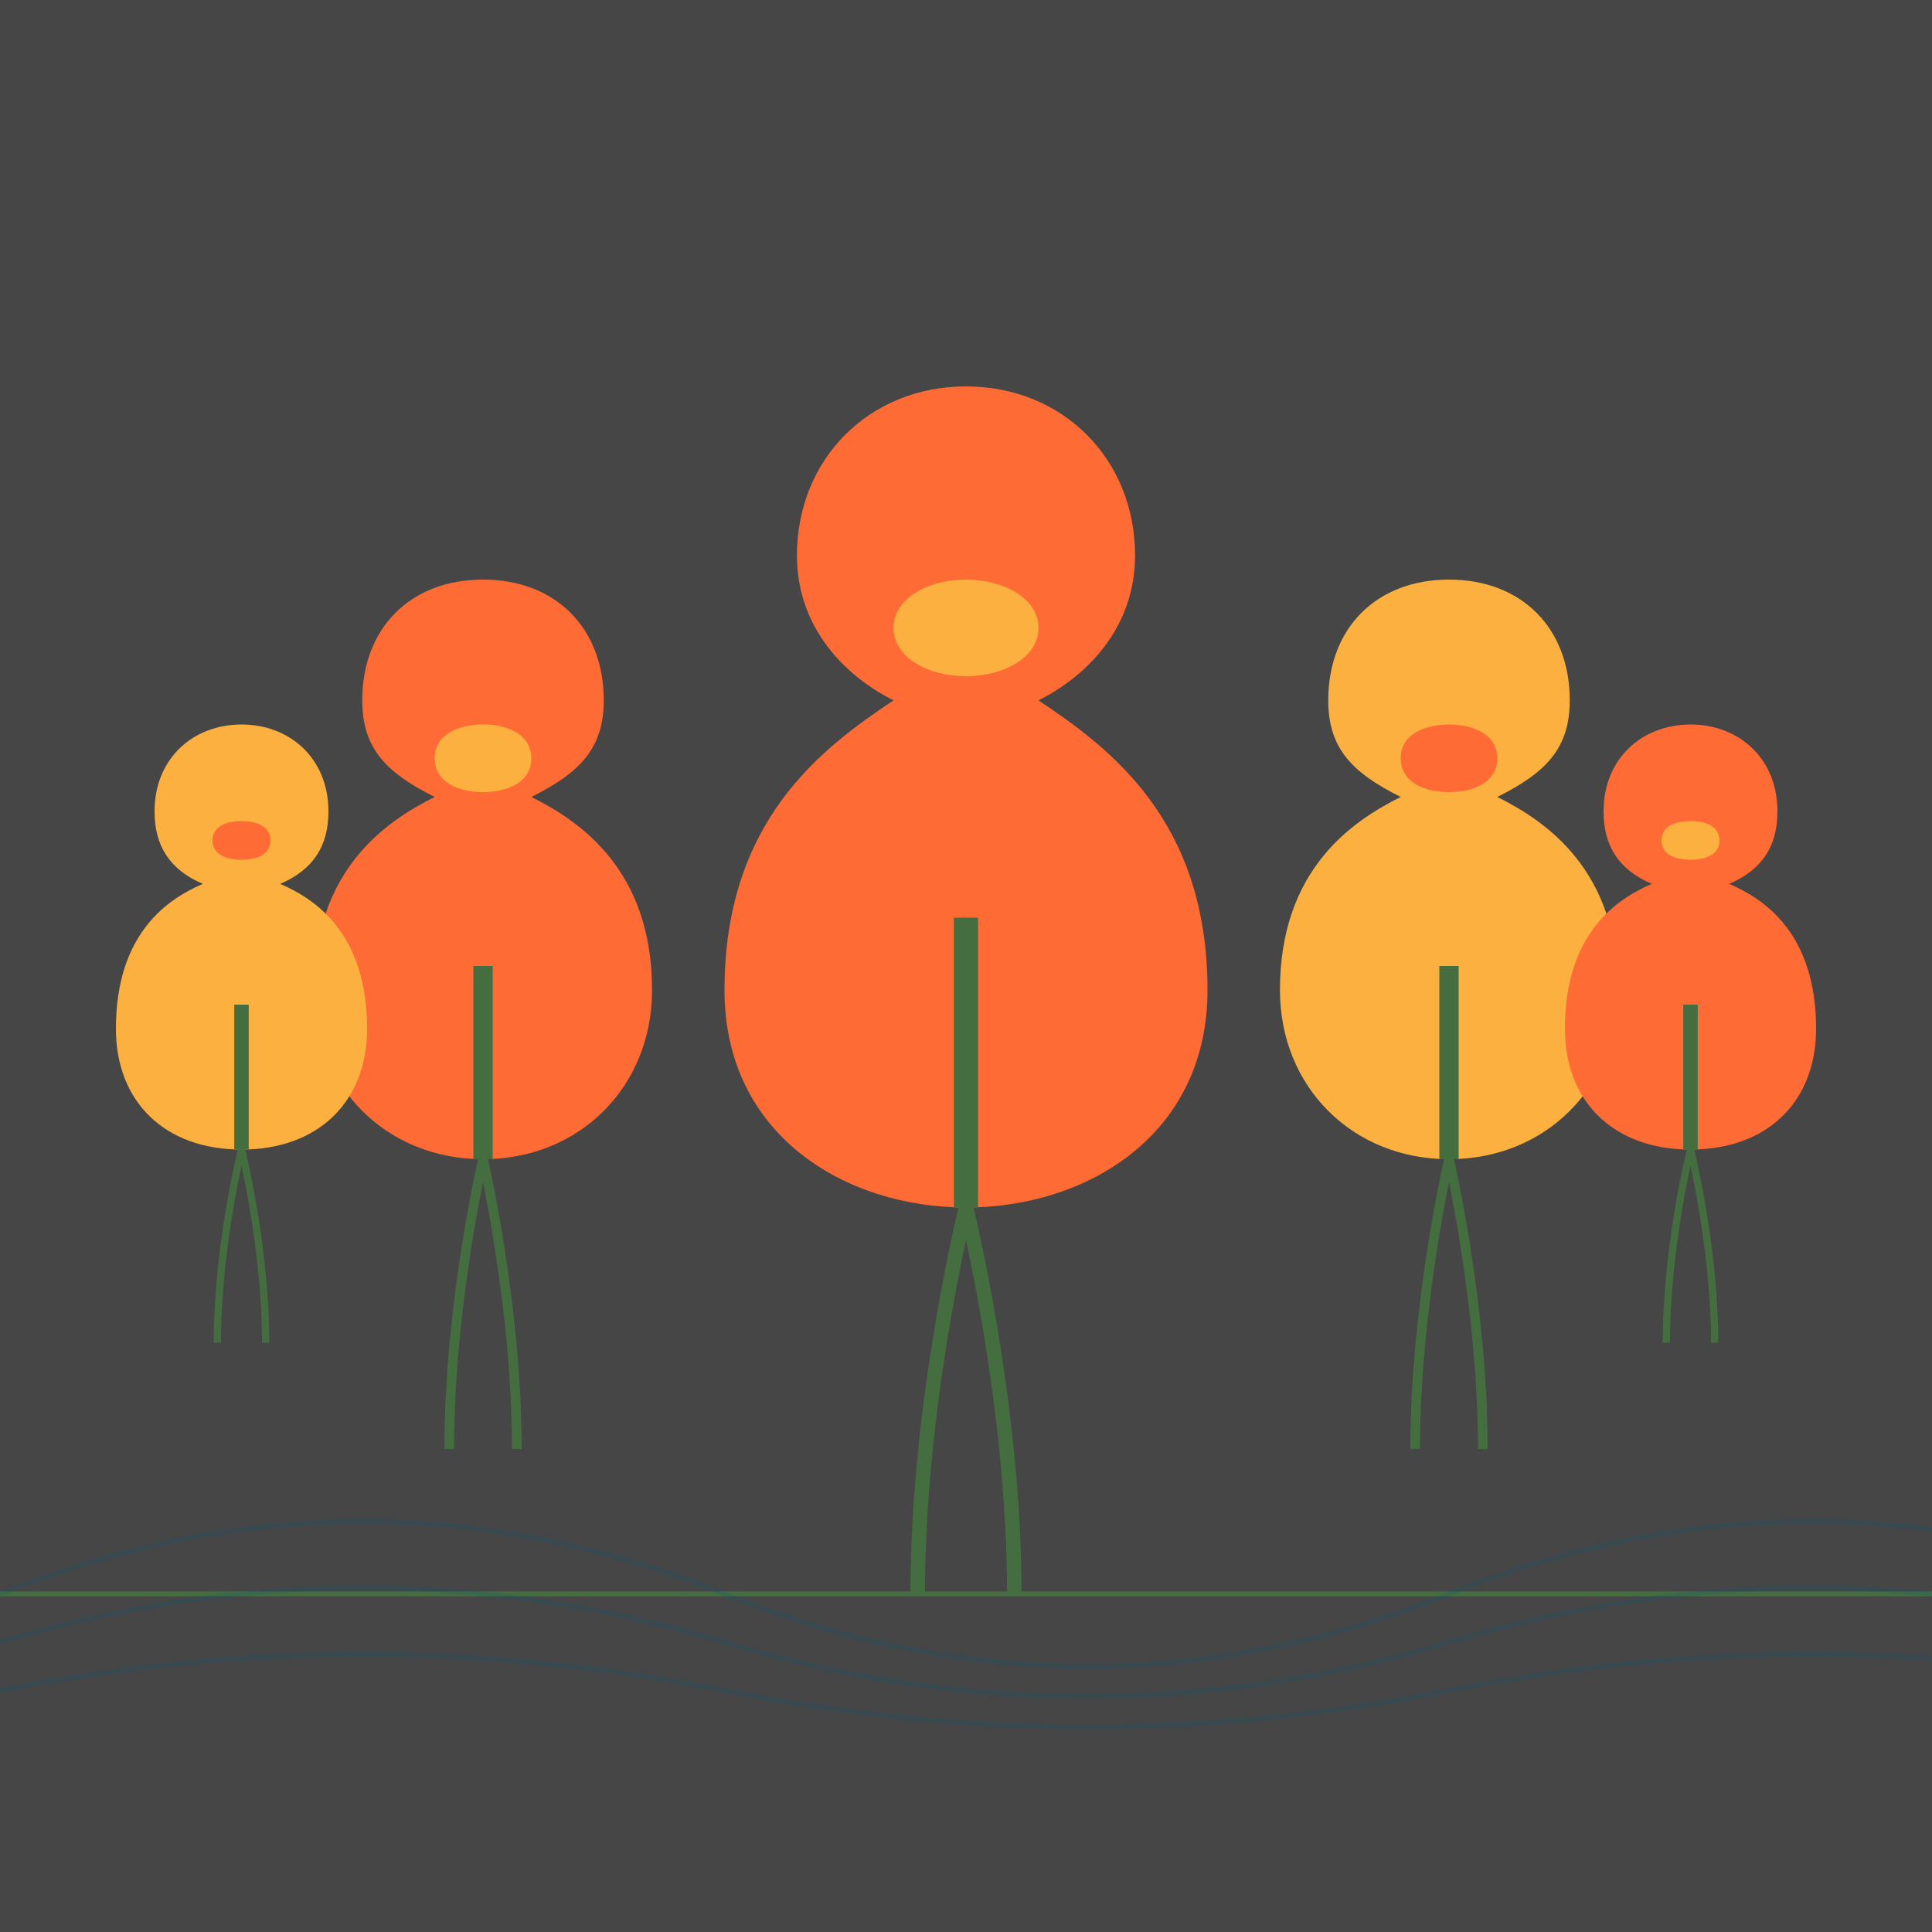
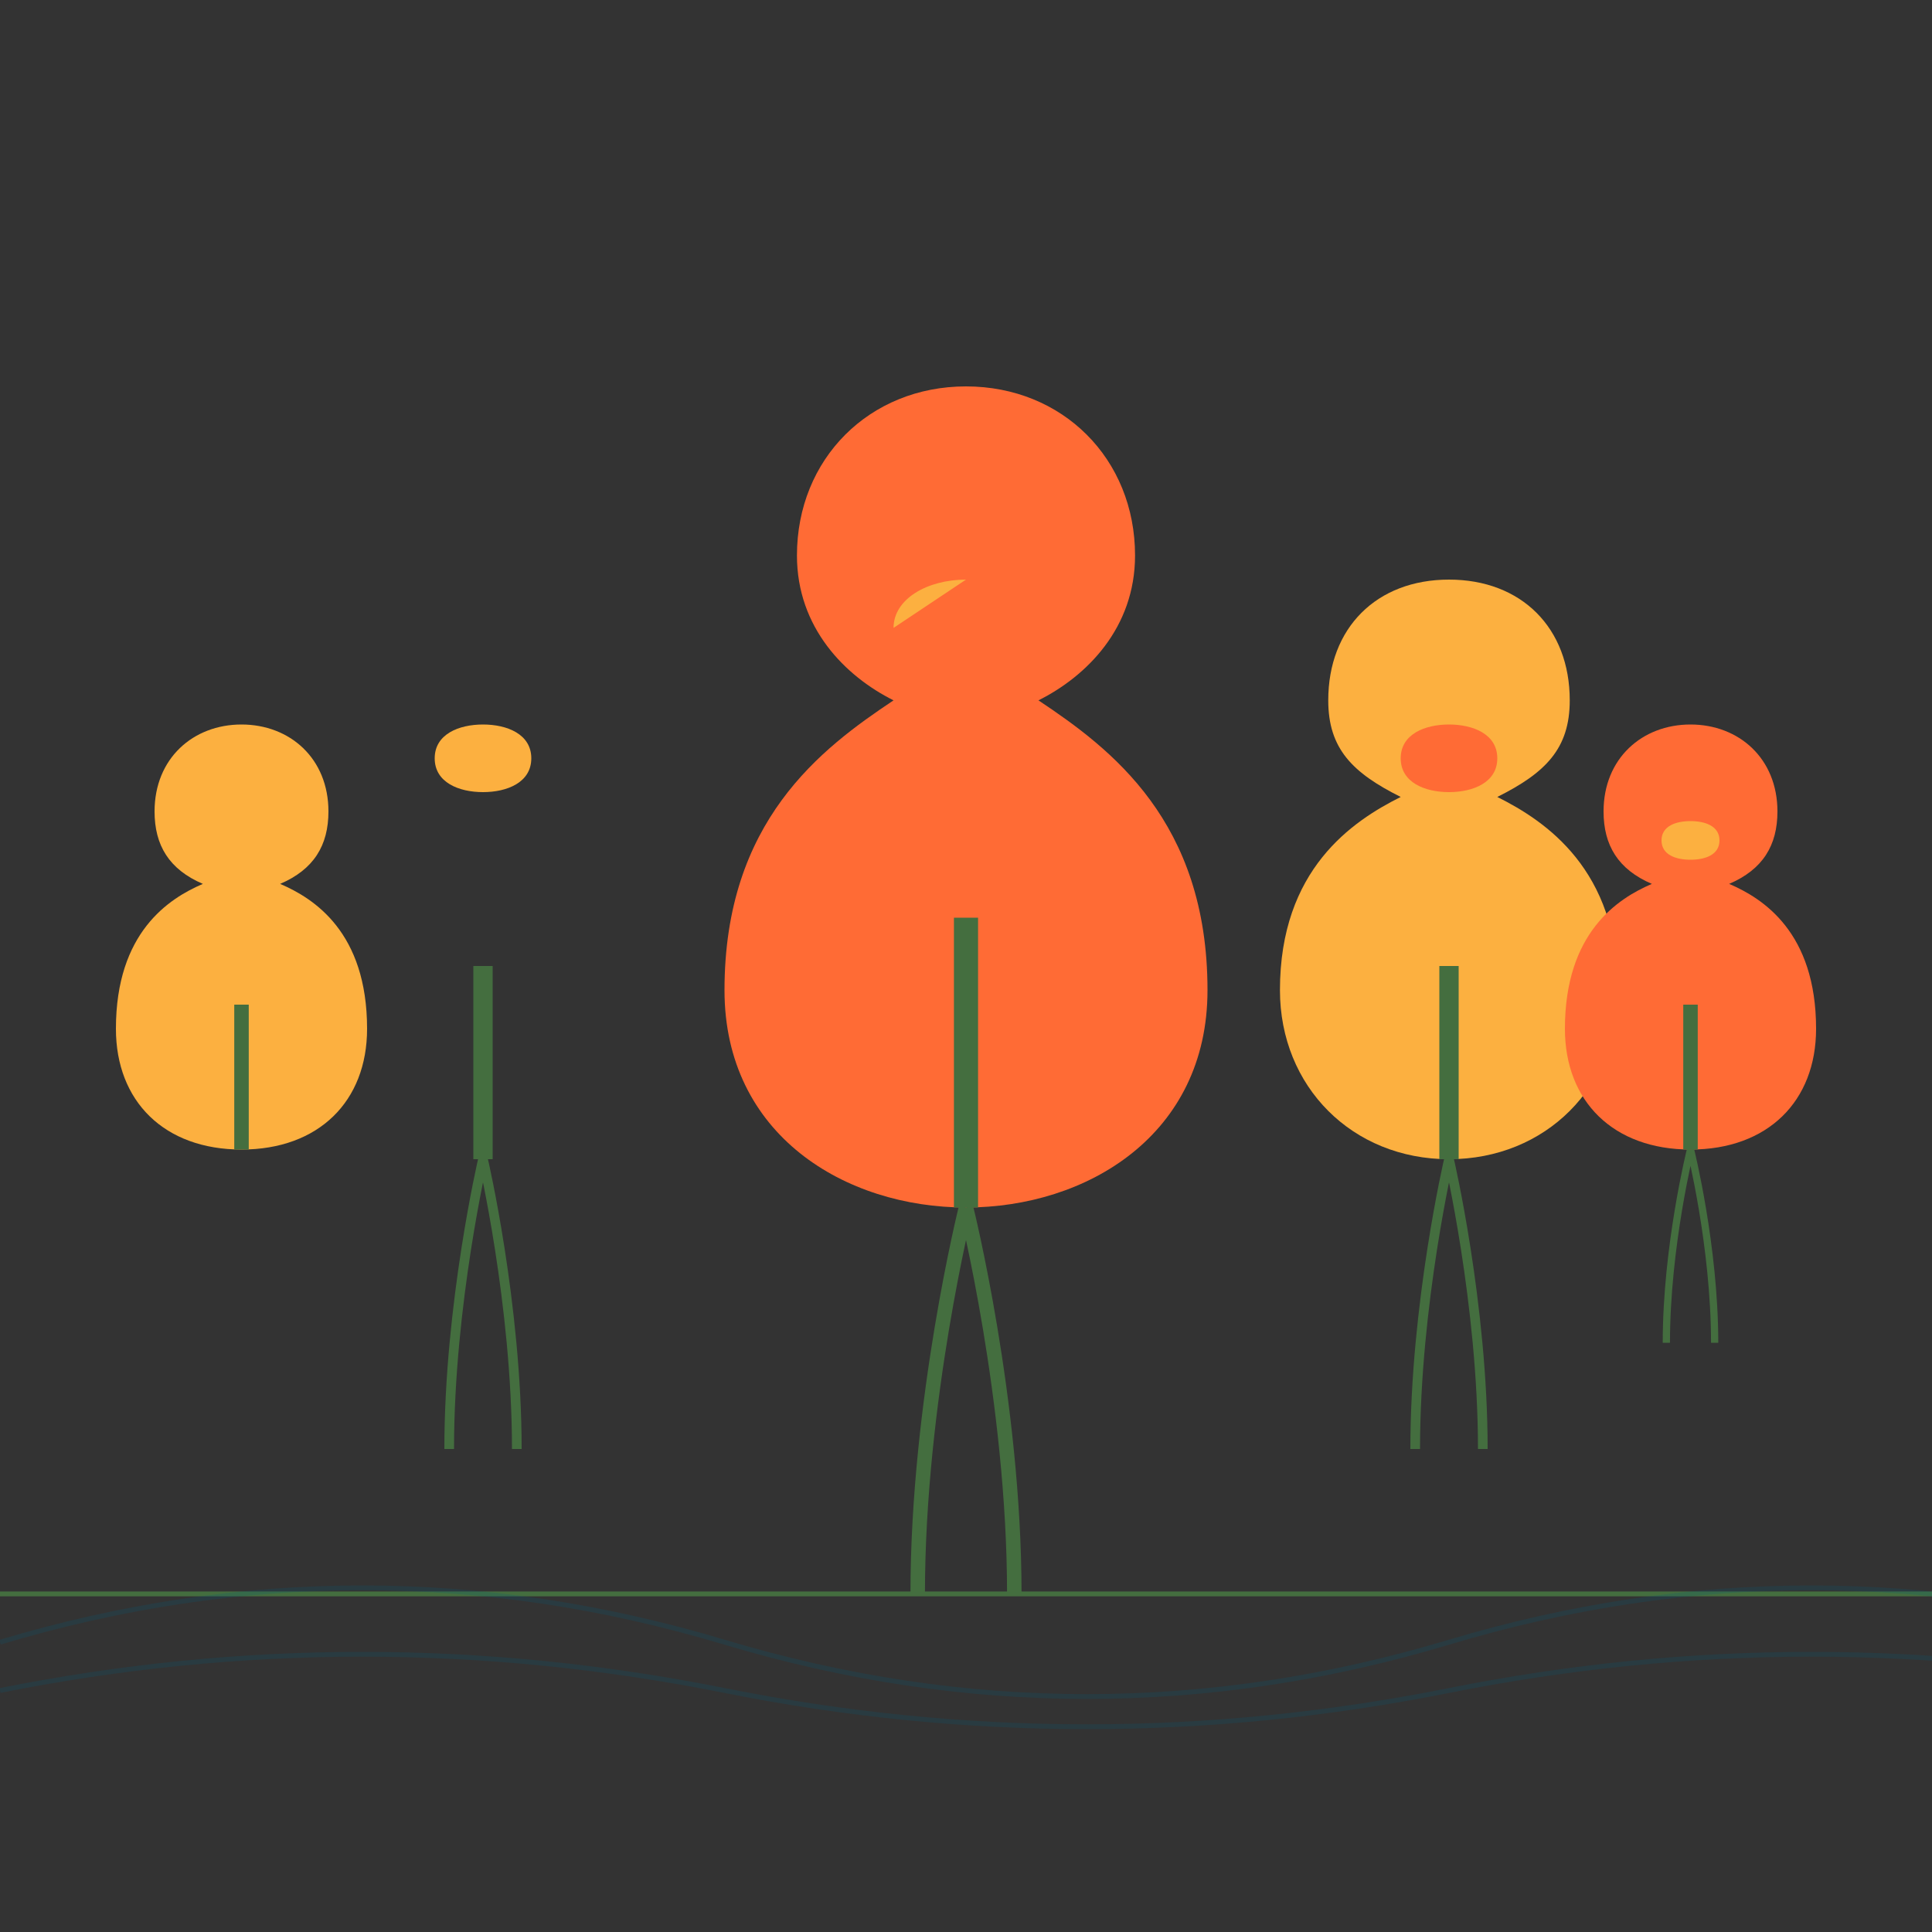
<svg xmlns="http://www.w3.org/2000/svg" viewBox="0 0 400 400">
  <rect x="0" y="0" width="400" height="400" fill="#333333" stroke="none" />
-   <rect width="400" height="400" fill="#f8f8f8" opacity="0.1" />
  <path d="M200 80c-20 0-35 15-35 35 0 15 10 25 20 30-15 10-35 25-35 60 0 30 25 45 50 45s50-15 50-45c0-35-20-50-35-60 10-5 20-15 20-30 0-20-15-35-35-35z" fill="#ff6b35" />
-   <path d="M200 120c-8 0-15 4-15 10s7 10 15 10 15-4 15-10-7-10-15-10z" fill="#fcb040" />
+   <path d="M200 120c-8 0-15 4-15 10z" fill="#fcb040" />
  <path d="M200 250v-60" stroke="#446e3f" stroke-width="5" />
  <path d="M200 250c0 0-10 40-10 80 M200 250c0 0 10 40 10 80" stroke="#446e3f" stroke-width="3" fill="none" />
-   <path d="M100 120c-15 0-25 10-25 25 0 10 5 15 15 20-10 5-25 15-25 40 0 20 15 35 35 35s35-15 35-35c0-25-15-35-25-40 10-5 15-10 15-20 0-15-10-25-25-25z" fill="#ff6b35" />
  <path d="M100 150c-5 0-10 2-10 7s5 7 10 7 10-2 10-7-5-7-10-7z" fill="#fcb040" />
  <path d="M100 240v-40" stroke="#446e3f" stroke-width="4" />
  <path d="M100 240c0 0-7 30-7 60 M100 240c0 0 7 30 7 60" stroke="#446e3f" stroke-width="2" fill="none" />
  <path d="M300 120c-15 0-25 10-25 25 0 10 5 15 15 20-10 5-25 15-25 40 0 20 15 35 35 35s35-15 35-35c0-25-15-35-25-40 10-5 15-10 15-20 0-15-10-25-25-25z" fill="#fcb040" />
  <path d="M300 150c-5 0-10 2-10 7s5 7 10 7 10-2 10-7-5-7-10-7z" fill="#ff6b35" />
  <path d="M300 240v-40" stroke="#446e3f" stroke-width="4" />
  <path d="M300 240c0 0-7 30-7 60 M300 240c0 0 7 30 7 60" stroke="#446e3f" stroke-width="2" fill="none" />
  <path d="M50 150c-10 0-18 7-18 18 0 7 3 12 10 15-7 3-18 10-18 30 0 15 10 25 26 25s26-10 26-25c0-20-11-27-18-30 7-3 10-8 10-15 0-11-8-18-18-18z" fill="#fcb040" />
-   <path d="M50 170c-3 0-6 1-6 4s3 4 6 4 6-1 6-4-3-4-6-4z" fill="#ff6b35" />
  <path d="M50 238v-30" stroke="#446e3f" stroke-width="3" />
-   <path d="M50 238c0 0-5 20-5 40 M50 238c0 0 5 20 5 40" stroke="#446e3f" stroke-width="1.5" fill="none" />
  <path d="M350 150c-10 0-18 7-18 18 0 7 3 12 10 15-7 3-18 10-18 30 0 15 10 25 26 25s26-10 26-25c0-20-11-27-18-30 7-3 10-8 10-15 0-11-8-18-18-18z" fill="#ff6b35" />
  <path d="M350 170c-3 0-6 1-6 4s3 4 6 4 6-1 6-4-3-4-6-4z" fill="#fcb040" />
  <path d="M350 238v-30" stroke="#446e3f" stroke-width="3" />
  <path d="M350 238c0 0-5 20-5 40 M350 238c0 0 5 20 5 40" stroke="#446e3f" stroke-width="1.5" fill="none" />
  <path d="M0 330h400" stroke="#446e3f" stroke-width="1" />
-   <path d="M0 330c50-20 100-20 150 0s100 20 150 0 100-20 150 0" stroke="#005e7c" stroke-width="1" fill="none" opacity="0.2" />
  <path d="M0 340c50-15 100-15 150 0s100 15 150 0 100-15 150 0" stroke="#005e7c" stroke-width="1" fill="none" opacity="0.2" />
  <path d="M0 350c50-10 100-10 150 0s100 10 150 0 100-10 150 0" stroke="#005e7c" stroke-width="1" fill="none" opacity="0.2" />
</svg>